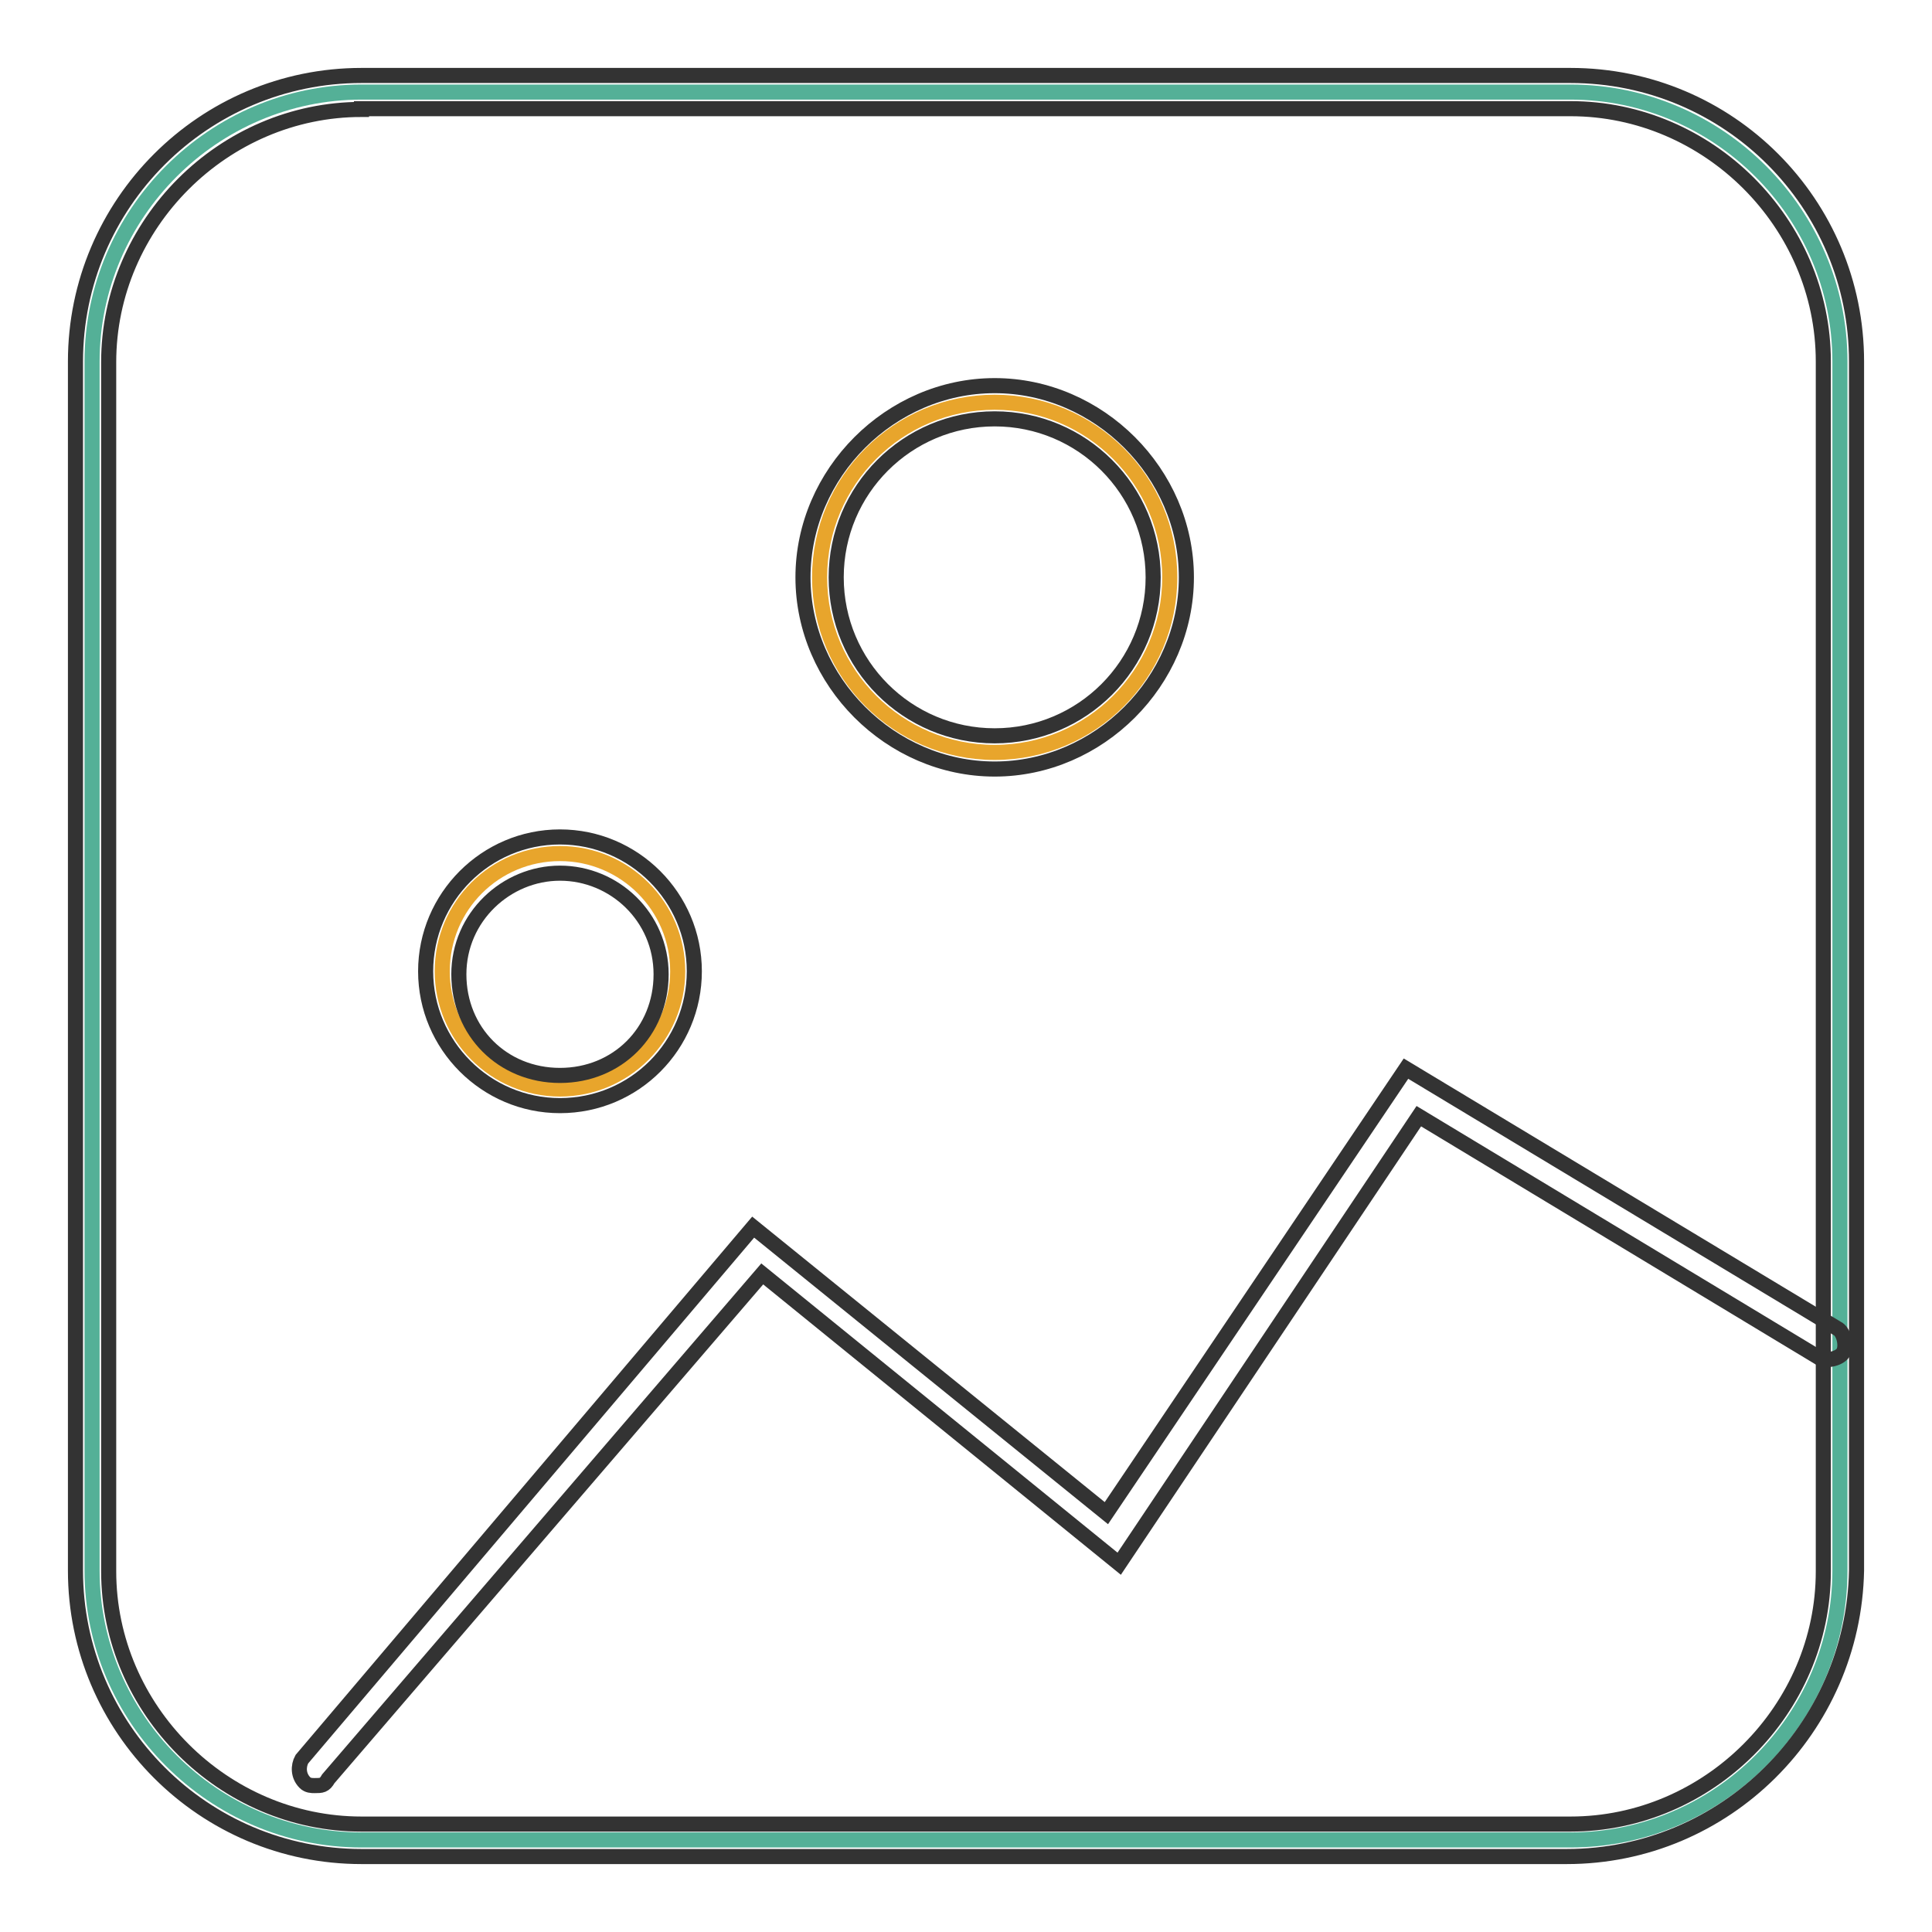
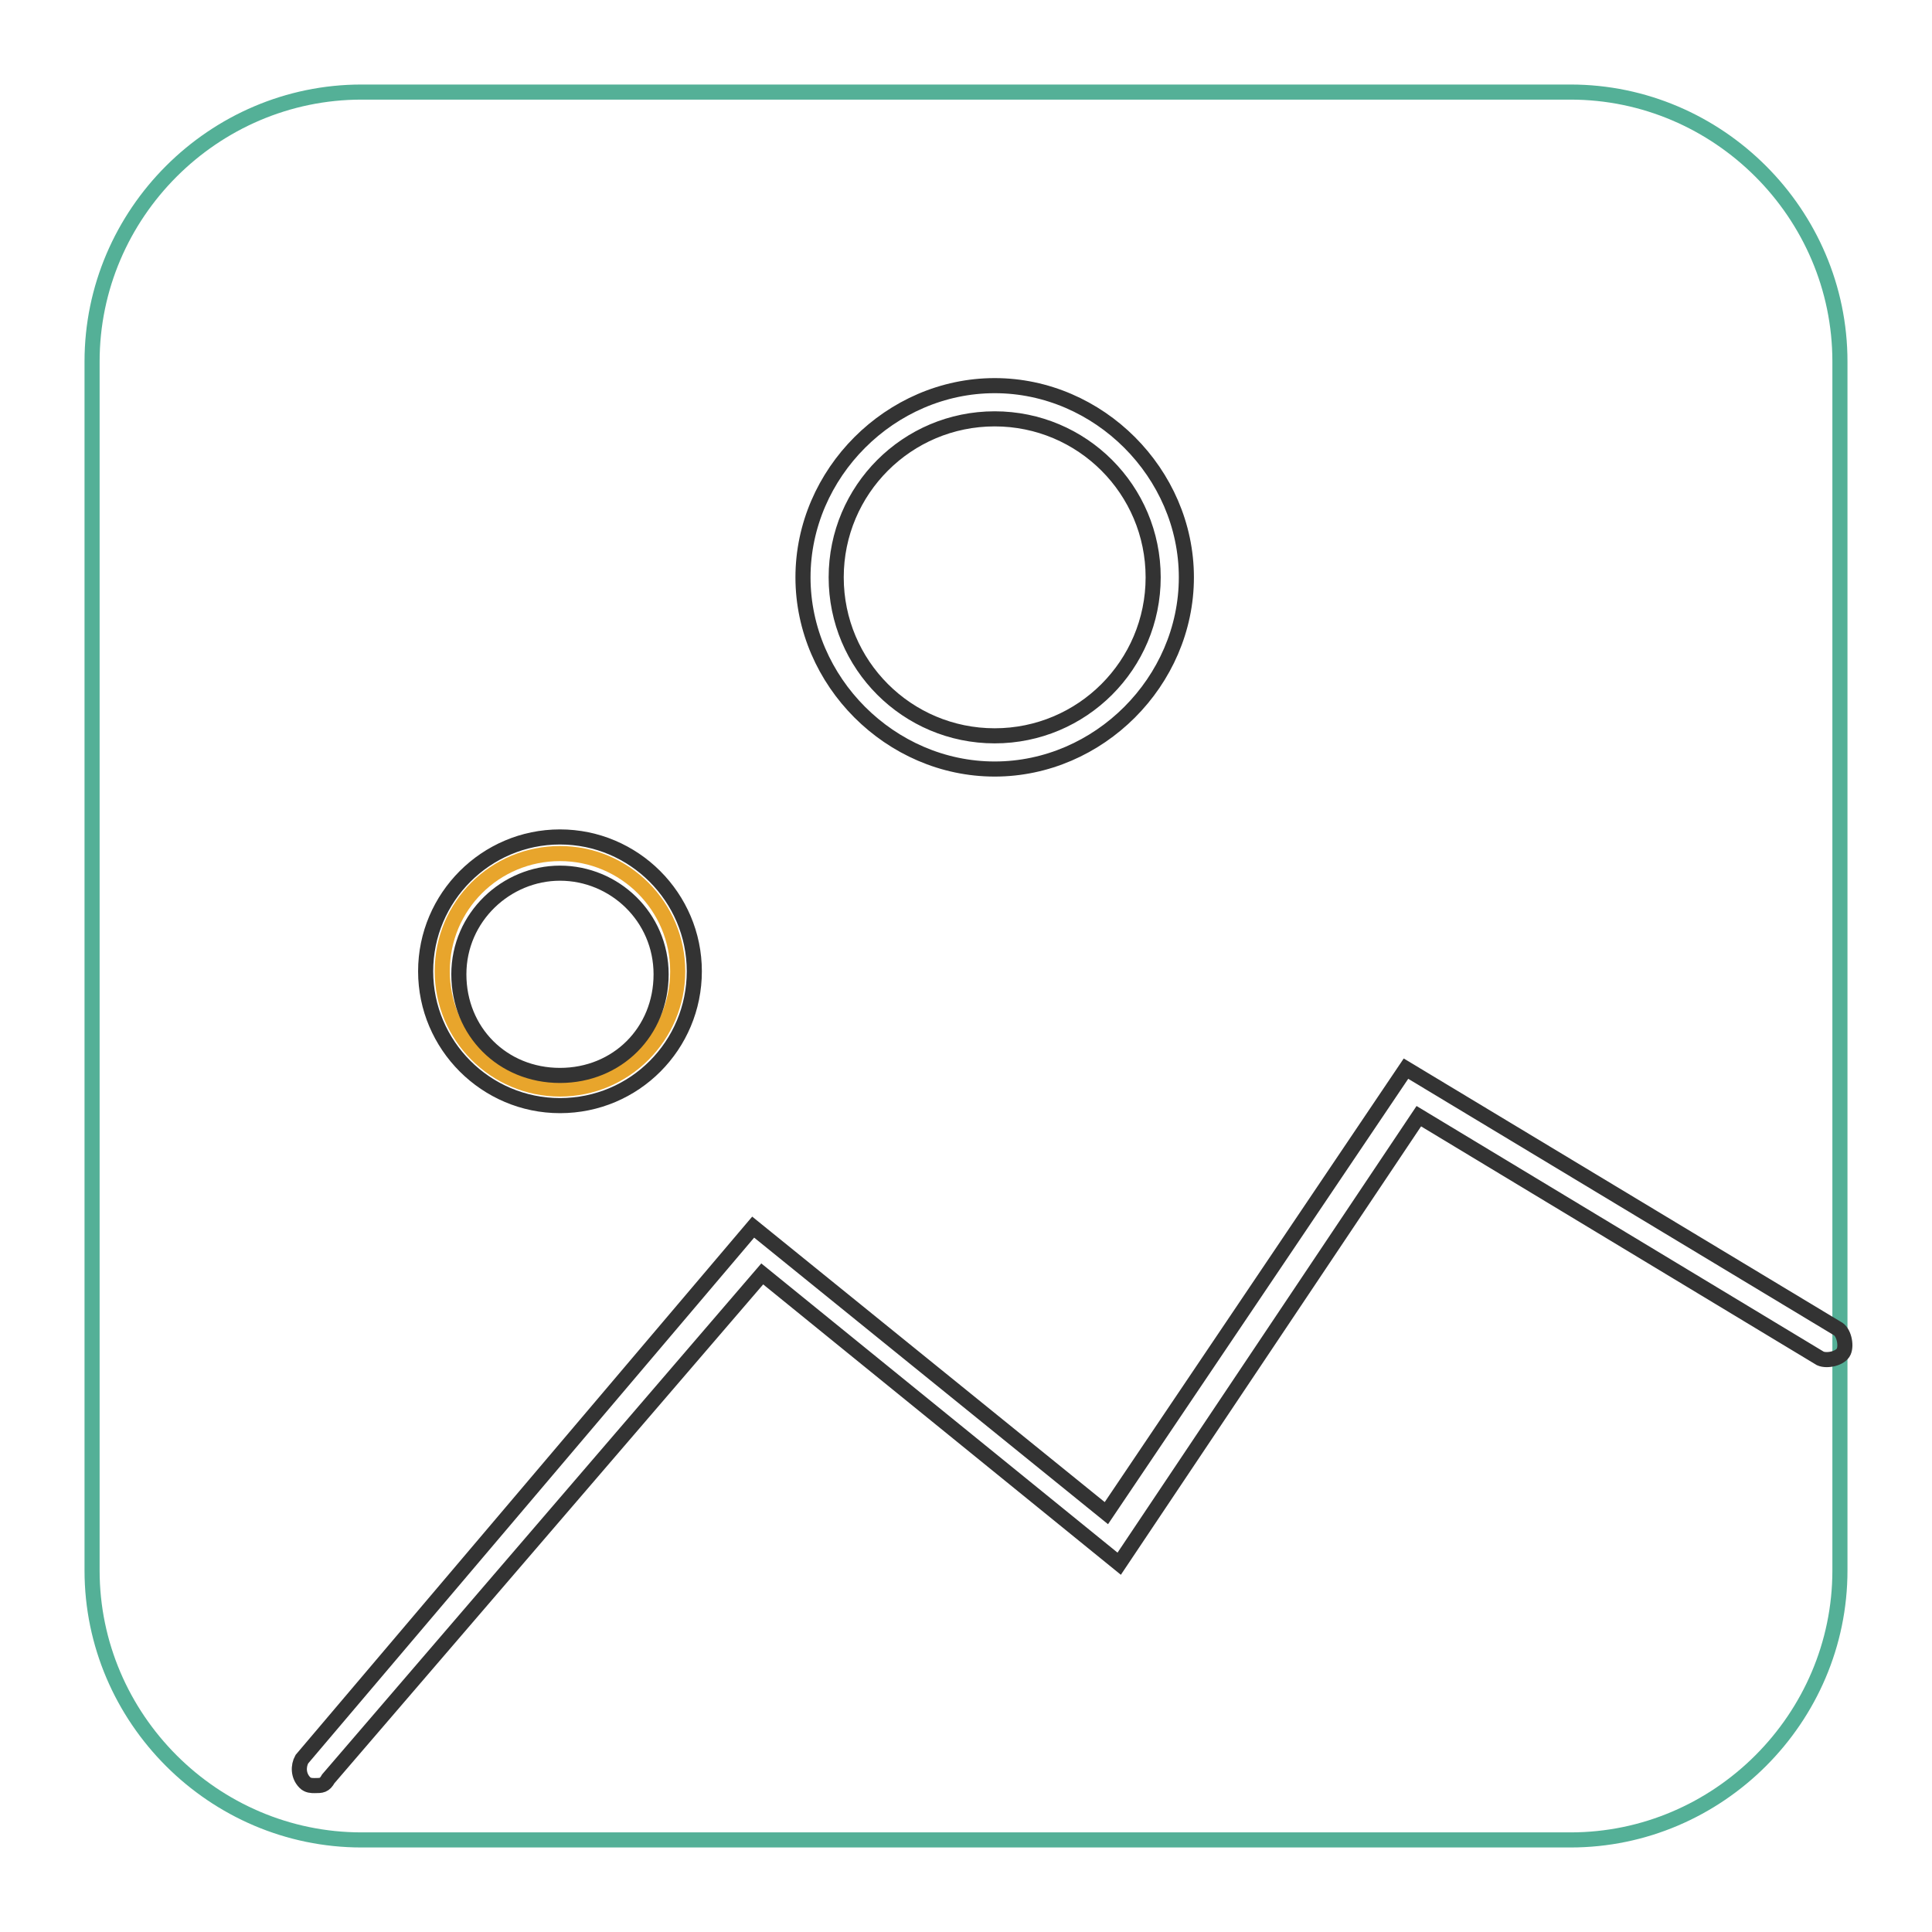
<svg xmlns="http://www.w3.org/2000/svg" version="1.1" x="0px" y="0px" viewBox="0 0 256 256" enable-background="new 0 0 256 256" xml:space="preserve">
  <g>
    <path stroke-width="2" fill-opacity="0" stroke="#54b097" d="M47.9,243.8h160.2c19.6,0,35.7-16.1,35.7-35.7V47.9c0-19.6-16.1-35.7-35.7-35.7H47.9 c-19.6,0-35.7,16.1-35.7,35.7v160.2C12.2,227.7,28.3,243.8,47.9,243.8z" />
-     <path stroke-width="2" fill-opacity="0" stroke="#333333" d="M207.6,246H47.9C27,246,10,229,10,208.1V47.9C10,27,27,10,47.9,10h160.2c21,0,37.9,17,37.9,37.9v160.2 C245.6,229,228.6,246,207.6,246L207.6,246z M47.9,14.5c-18.3,0-33.5,15.2-33.5,33.5v160.2c0,18.3,15.2,33.5,33.5,33.5h160.2 c18.3,0,33.5-15.2,33.5-33.5V47.9c0-18.3-15.2-33.5-33.5-33.5H47.9z" />
    <path stroke-width="2" fill-opacity="0" stroke="#333333" d="M41.7,236.6c-0.4,0-0.9,0-1.3-0.4c-0.9-0.9-0.9-2.2-0.4-3.1l59.8-70.5l46.8,37.9l39.7-58.9l57.1,34.4 c0.9,0.4,1.3,2.2,0.9,3.1c-0.4,0.9-2.2,1.3-3.1,0.9L188,147.9l-39.7,59.3L101,168.8l-57.5,66.9C43,236.6,42.6,236.6,41.7,236.6z" />
    <path stroke-width="2" fill-opacity="0" stroke="#e8a52c" d="M58.6,128.7c0,8.6,7,15.6,15.6,15.6c8.6,0,15.6-7,15.6-15.6s-7-15.6-15.6-15.6 C65.6,113.1,58.6,120,58.6,128.7L58.6,128.7z" />
    <path stroke-width="2" fill-opacity="0" stroke="#333333" d="M74.2,146.5c-9.8,0-17.8-8-17.8-17.8s8-17.8,17.8-17.8c9.8,0,17.8,8,17.8,17.8S84.1,146.5,74.2,146.5z  M74.2,115.7c-7.1,0-13.4,5.8-13.4,13.4s5.8,13.4,13.4,13.4c7.6,0,13.4-5.8,13.4-13.4S81.4,115.7,74.2,115.7z" />
-     <path stroke-width="2" fill-opacity="0" stroke="#e8a52c" d="M108.6,76.5c0,12.8,10.4,23.2,23.2,23.2c12.8,0,23.2-10.4,23.2-23.2c0-12.8-10.4-23.2-23.2-23.2 C119,53.3,108.6,63.7,108.6,76.5L108.6,76.5z" />
    <path stroke-width="2" fill-opacity="0" stroke="#333333" d="M131.8,101.9c-13.8,0-25.4-11.6-25.4-25.4c0-13.8,11.6-25.4,25.4-25.4c13.8,0,25.4,11.6,25.4,25.4 C157.2,90.3,145.6,101.9,131.8,101.9z M131.8,55.5c-11.6,0-21,9.4-21,21c0,11.6,9.4,21,21,21c11.6,0,21-9.4,21-21 C152.8,64.9,143.4,55.5,131.8,55.5z" />
  </g>
</svg>